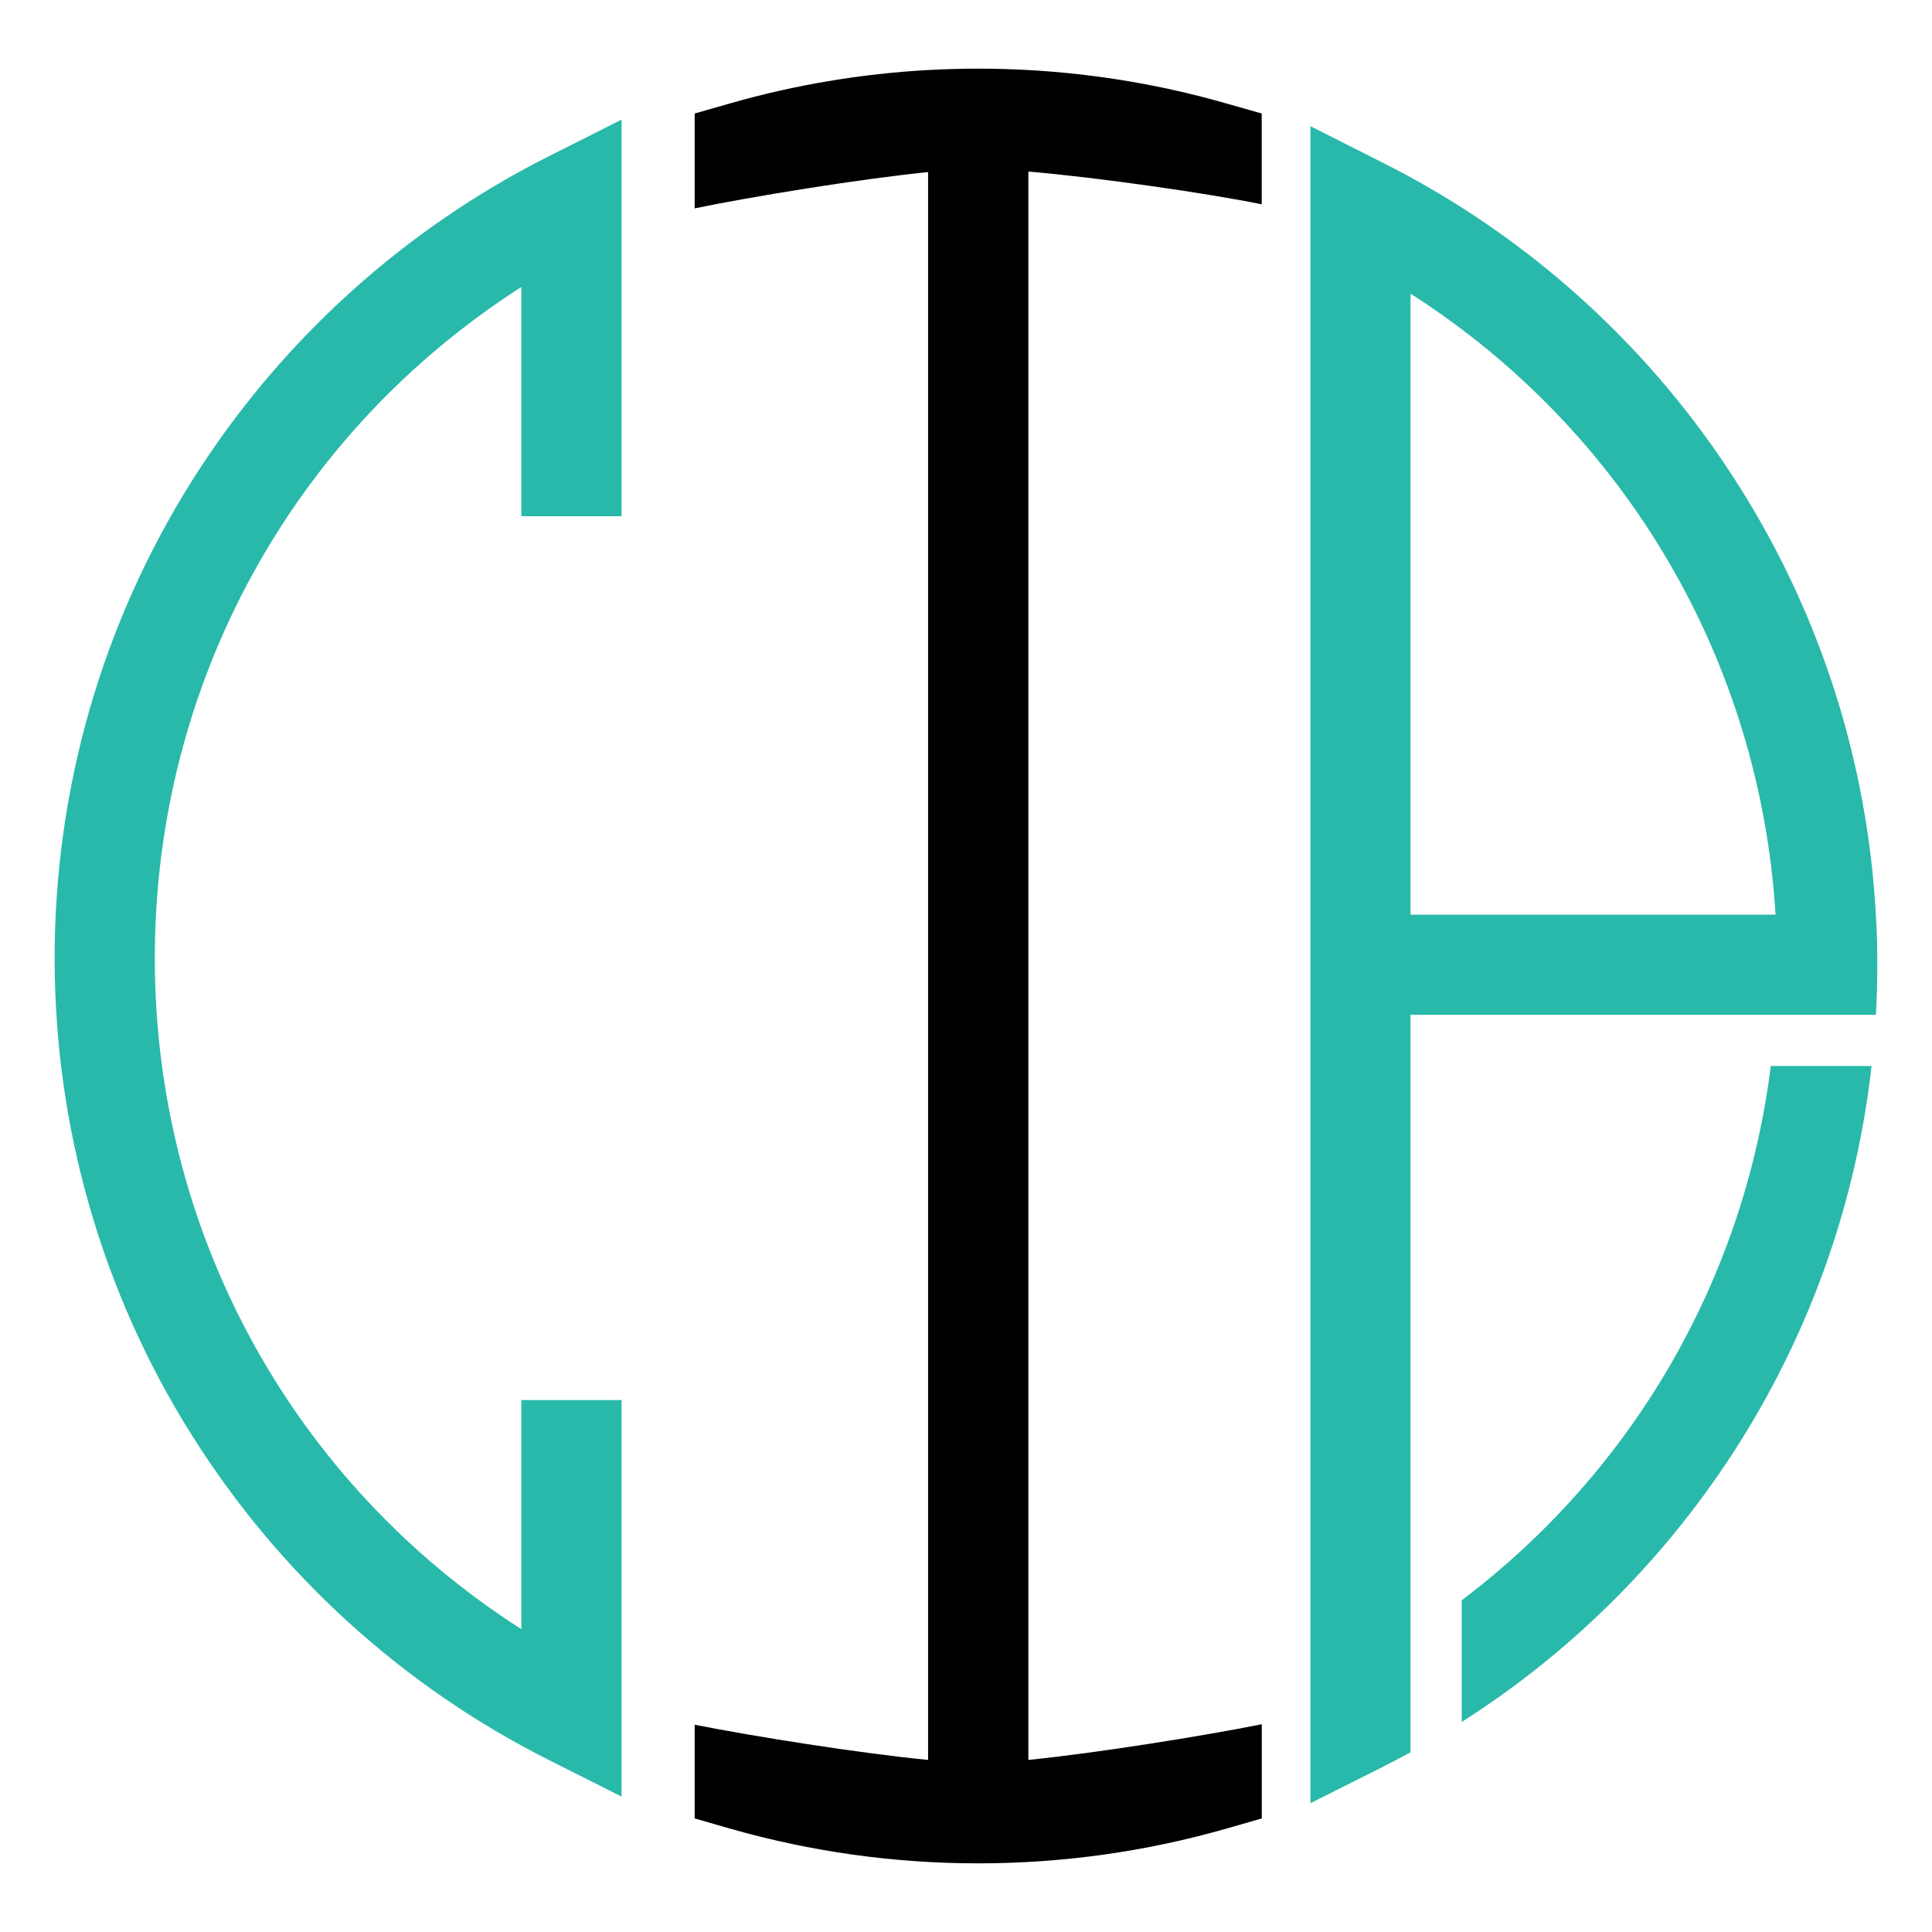
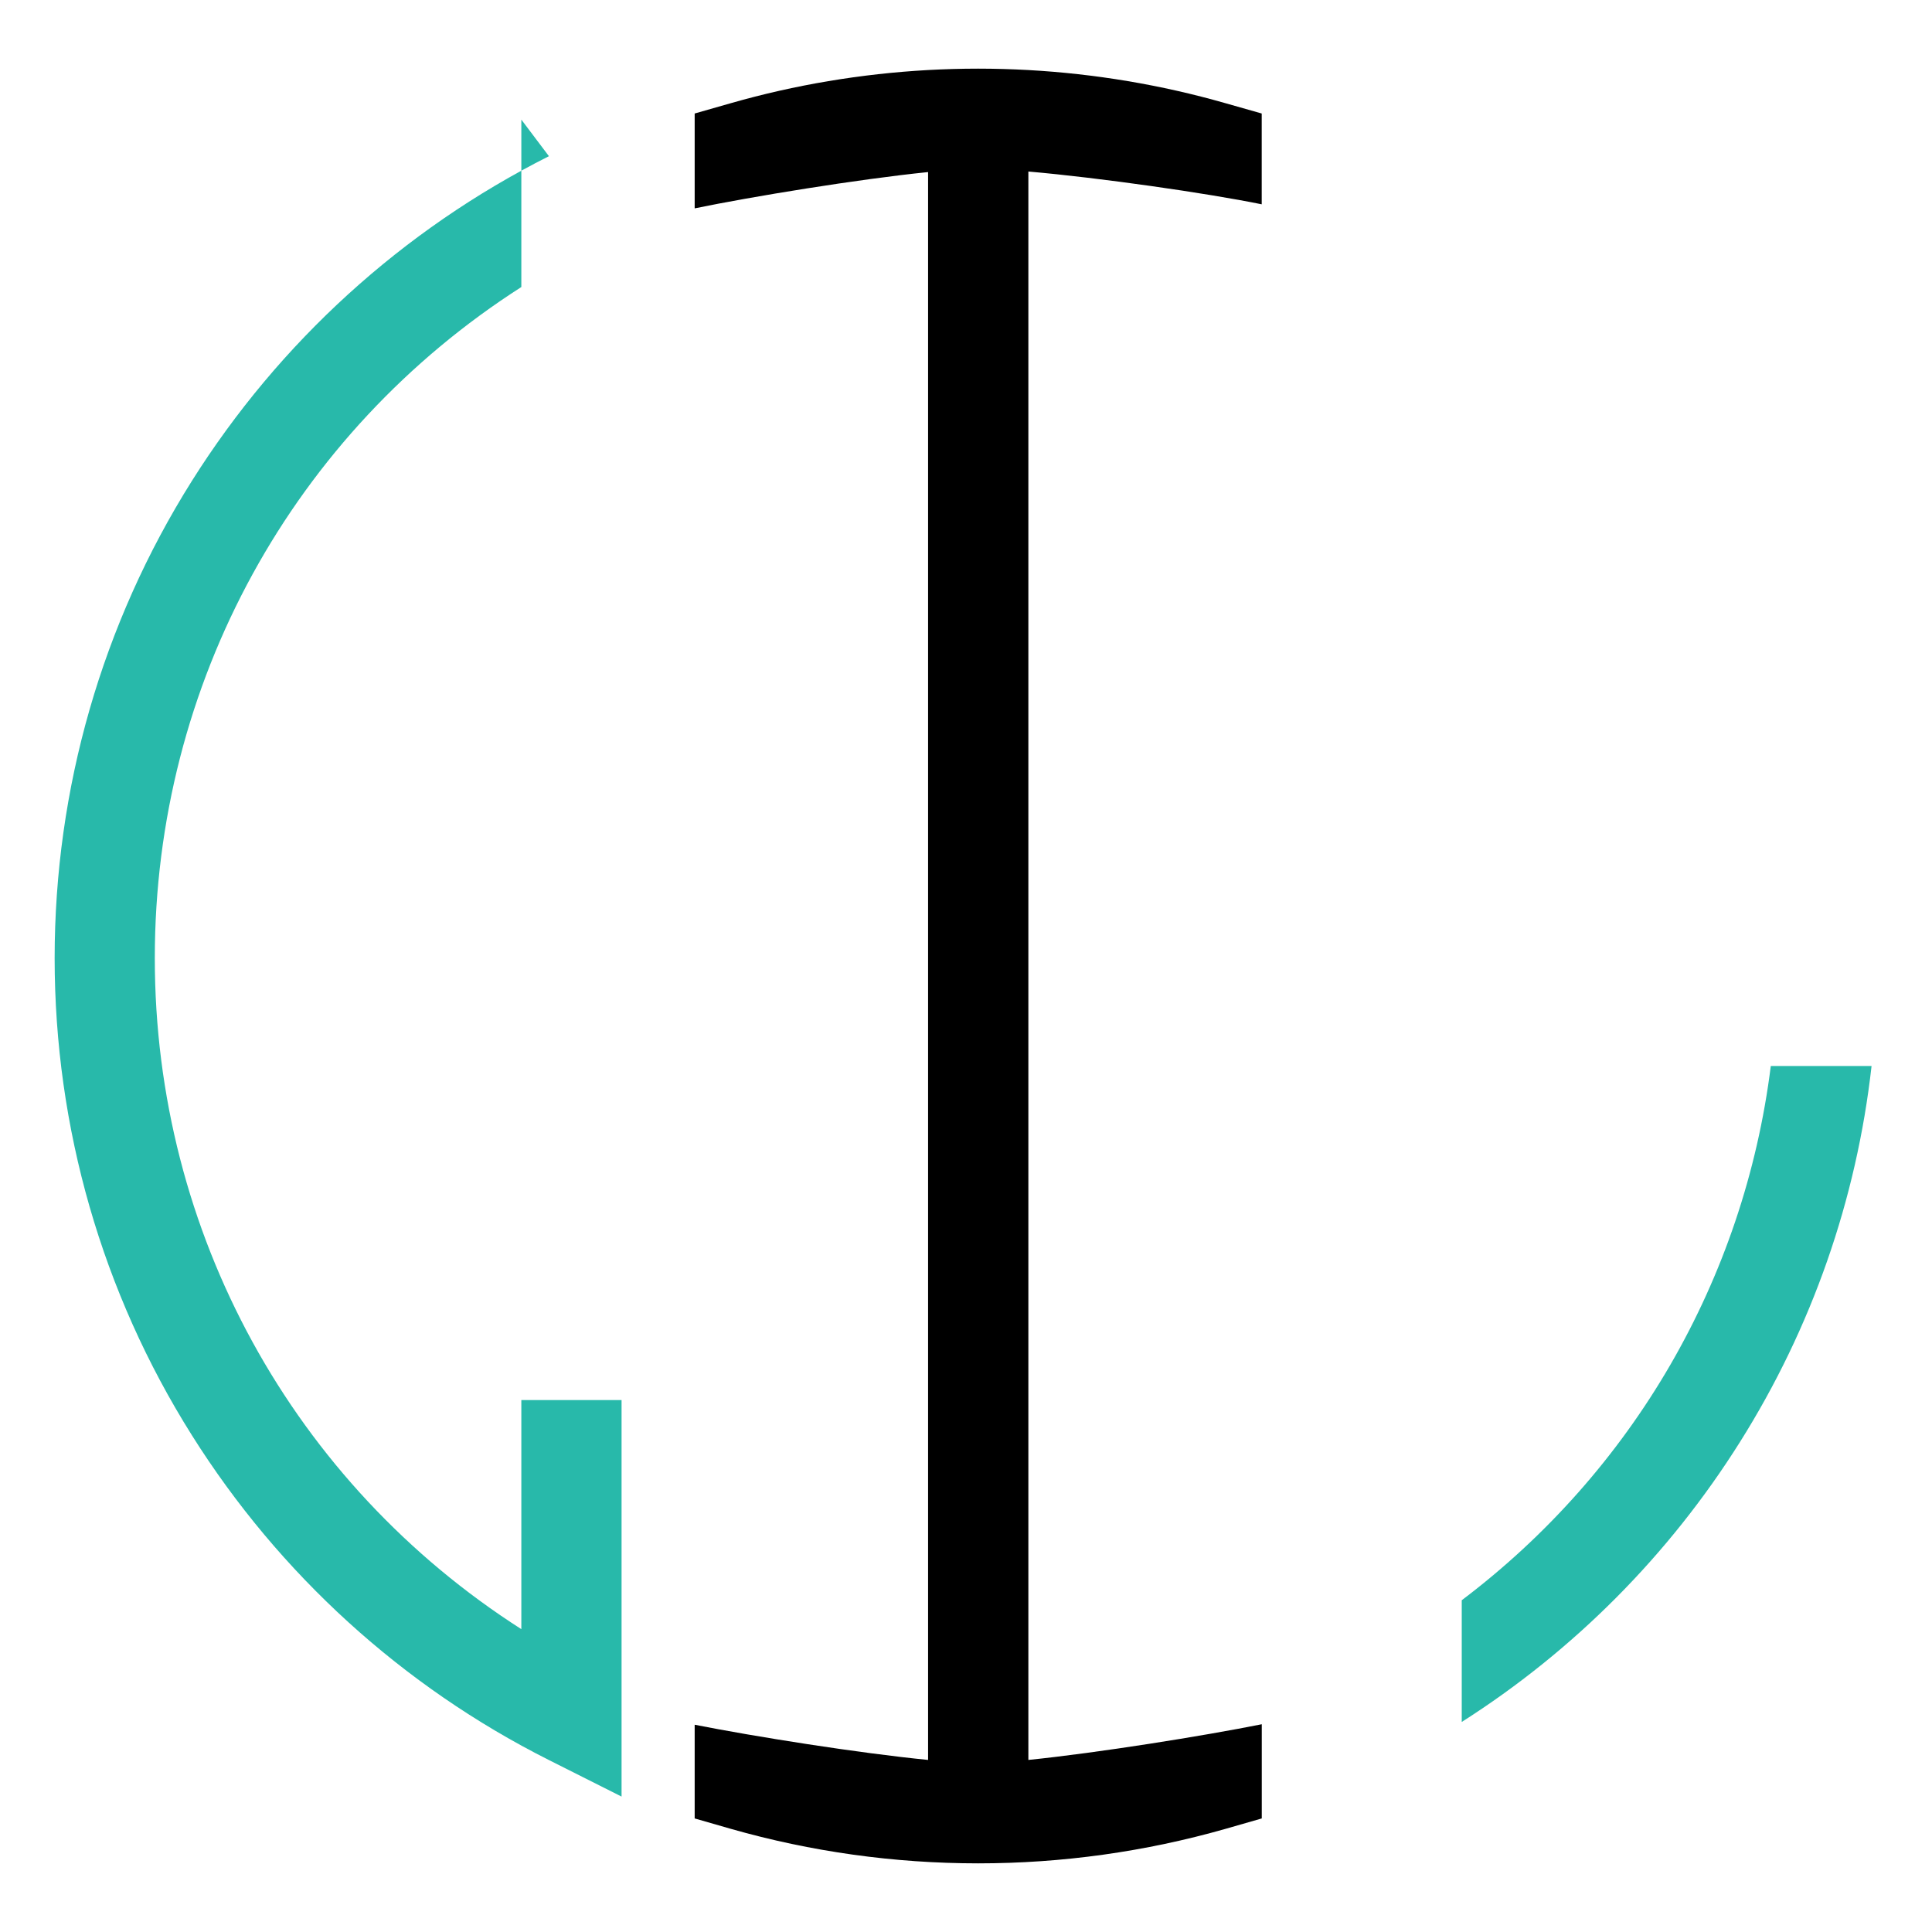
<svg xmlns="http://www.w3.org/2000/svg" version="1.1" id="Calque_1" x="0px" y="0px" width="32px" height="32px" viewBox="0 0 32 32" enable-background="new 0 0 32 32" xml:space="preserve">
  <path fill="#28B9AA" d="M29.33,17.656c-0.444,3.541-2.289,6.712-5.119,8.849v2.016c1.854-1.18,3.431-2.763,4.609-4.638  c1.189-1.89,1.931-4.017,2.179-6.227H29.33z" />
-   <path fill="#28B9AA" d="M31.07,15.15c-0.138-2.513-0.909-4.943-2.25-7.074c-1.445-2.3-3.49-4.16-5.913-5.379L21.705,2.09v27.777  l1.202-0.604c0.153-0.078,0.305-0.157,0.456-0.24V16.808l0,0h6.046h1.661c0.018-0.275,0.024-0.551,0.024-0.829  C31.095,15.702,31.088,15.425,31.07,15.15z M23.363,4.864c3.548,2.269,5.786,6.062,6.046,10.286h-6.046V4.864z" />
  <path d="M20.898,3.384V1.88l-0.602-0.171c-1.063-0.304-2.157-0.487-3.265-0.549c-0.276-0.015-0.553-0.023-0.831-0.023  c-0.277,0-0.554,0.008-0.83,0.023c-1.108,0.062-2.203,0.245-3.265,0.549L11.506,1.88v1.571c0.948-0.195,2.698-0.482,3.866-0.601  V29.15c-1.15-0.113-2.88-0.388-3.866-0.583v1.552l0.601,0.173c1.326,0.378,2.704,0.571,4.095,0.571c1.391,0,2.768-0.193,4.095-0.571  l0.602-0.173v-1.56c-0.97,0.194-2.709,0.473-3.866,0.591V2.841C18.218,2.944,19.991,3.199,20.898,3.384z" />
-   <path fill="#28B9AA" d="M8.635,23.189v3.795c-3.776-2.415-6.071-6.56-6.071-11.114c0-4.555,2.295-8.699,6.071-11.116V8.55h1.66  V1.981L9.092,2.587c-2.423,1.22-4.468,3.081-5.914,5.379c-1.488,2.365-2.273,5.098-2.273,7.904c0,2.806,0.786,5.54,2.273,7.902  c1.446,2.3,3.491,4.161,5.914,5.38l1.203,0.605v-6.568H8.635z" />
+   <path fill="#28B9AA" d="M8.635,23.189v3.795c-3.776-2.415-6.071-6.56-6.071-11.114c0-4.555,2.295-8.699,6.071-11.116V8.55V1.981L9.092,2.587c-2.423,1.22-4.468,3.081-5.914,5.379c-1.488,2.365-2.273,5.098-2.273,7.904c0,2.806,0.786,5.54,2.273,7.902  c1.446,2.3,3.491,4.161,5.914,5.38l1.203,0.605v-6.568H8.635z" />
</svg>